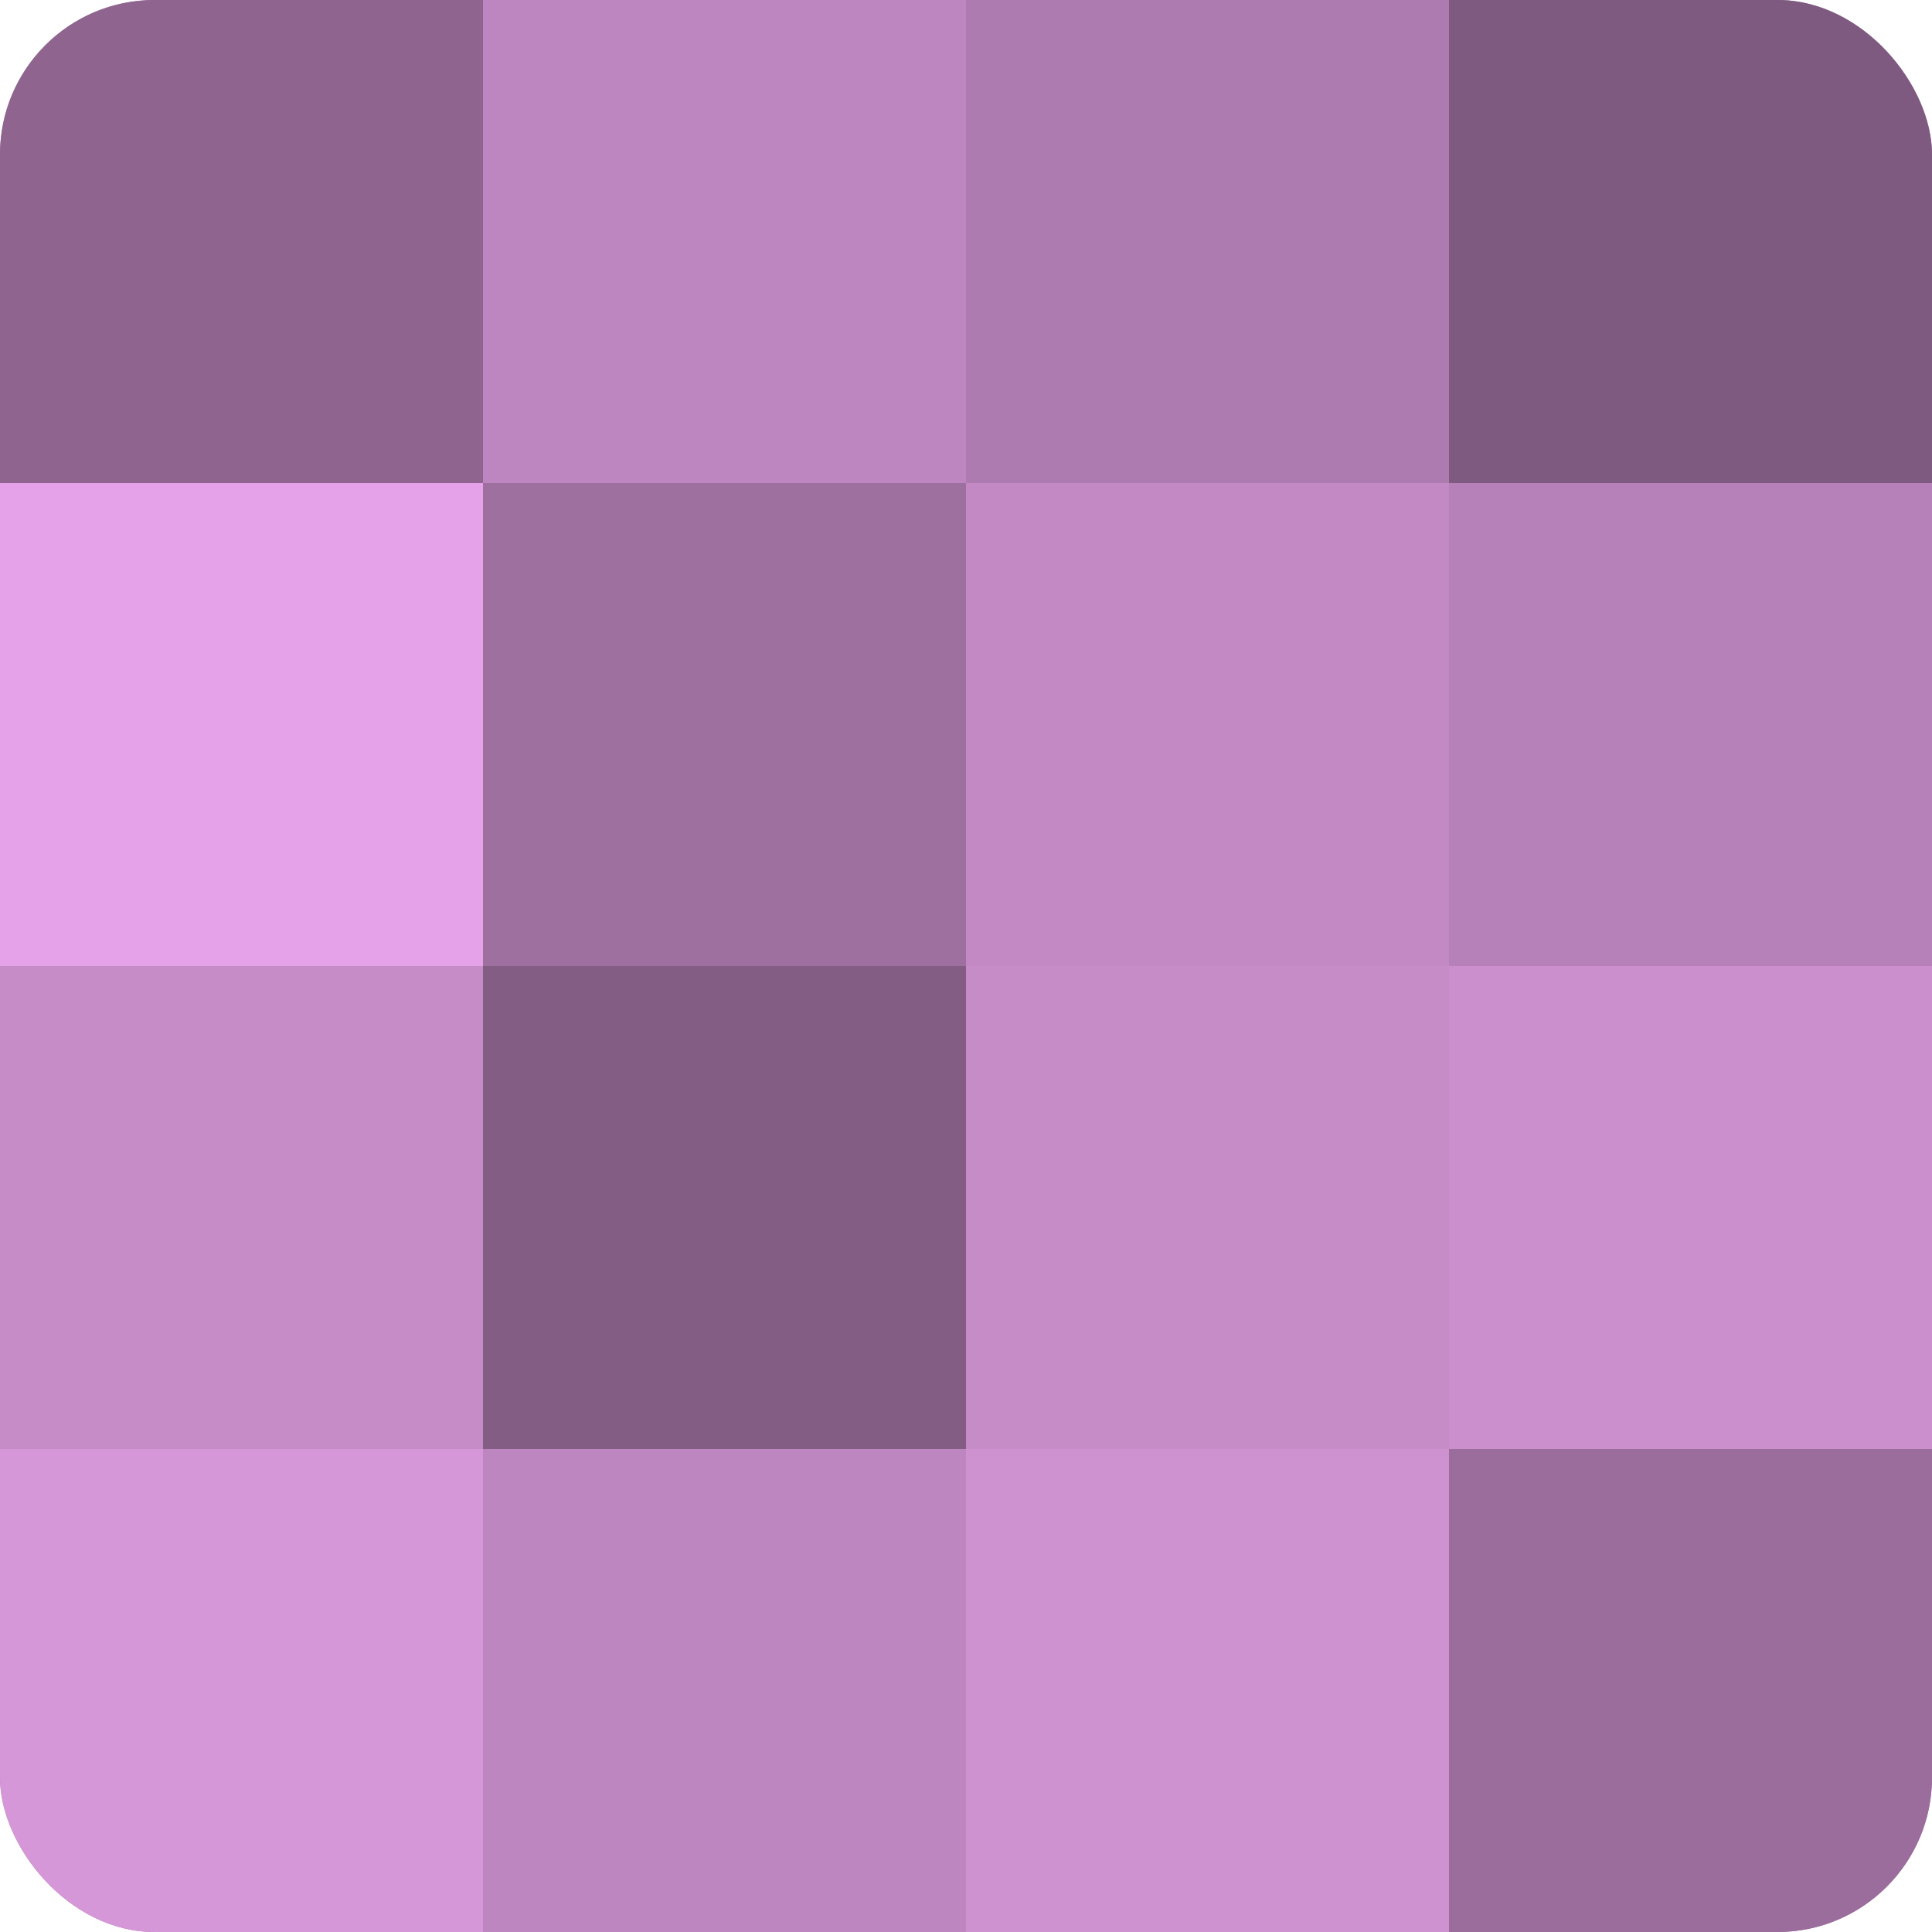
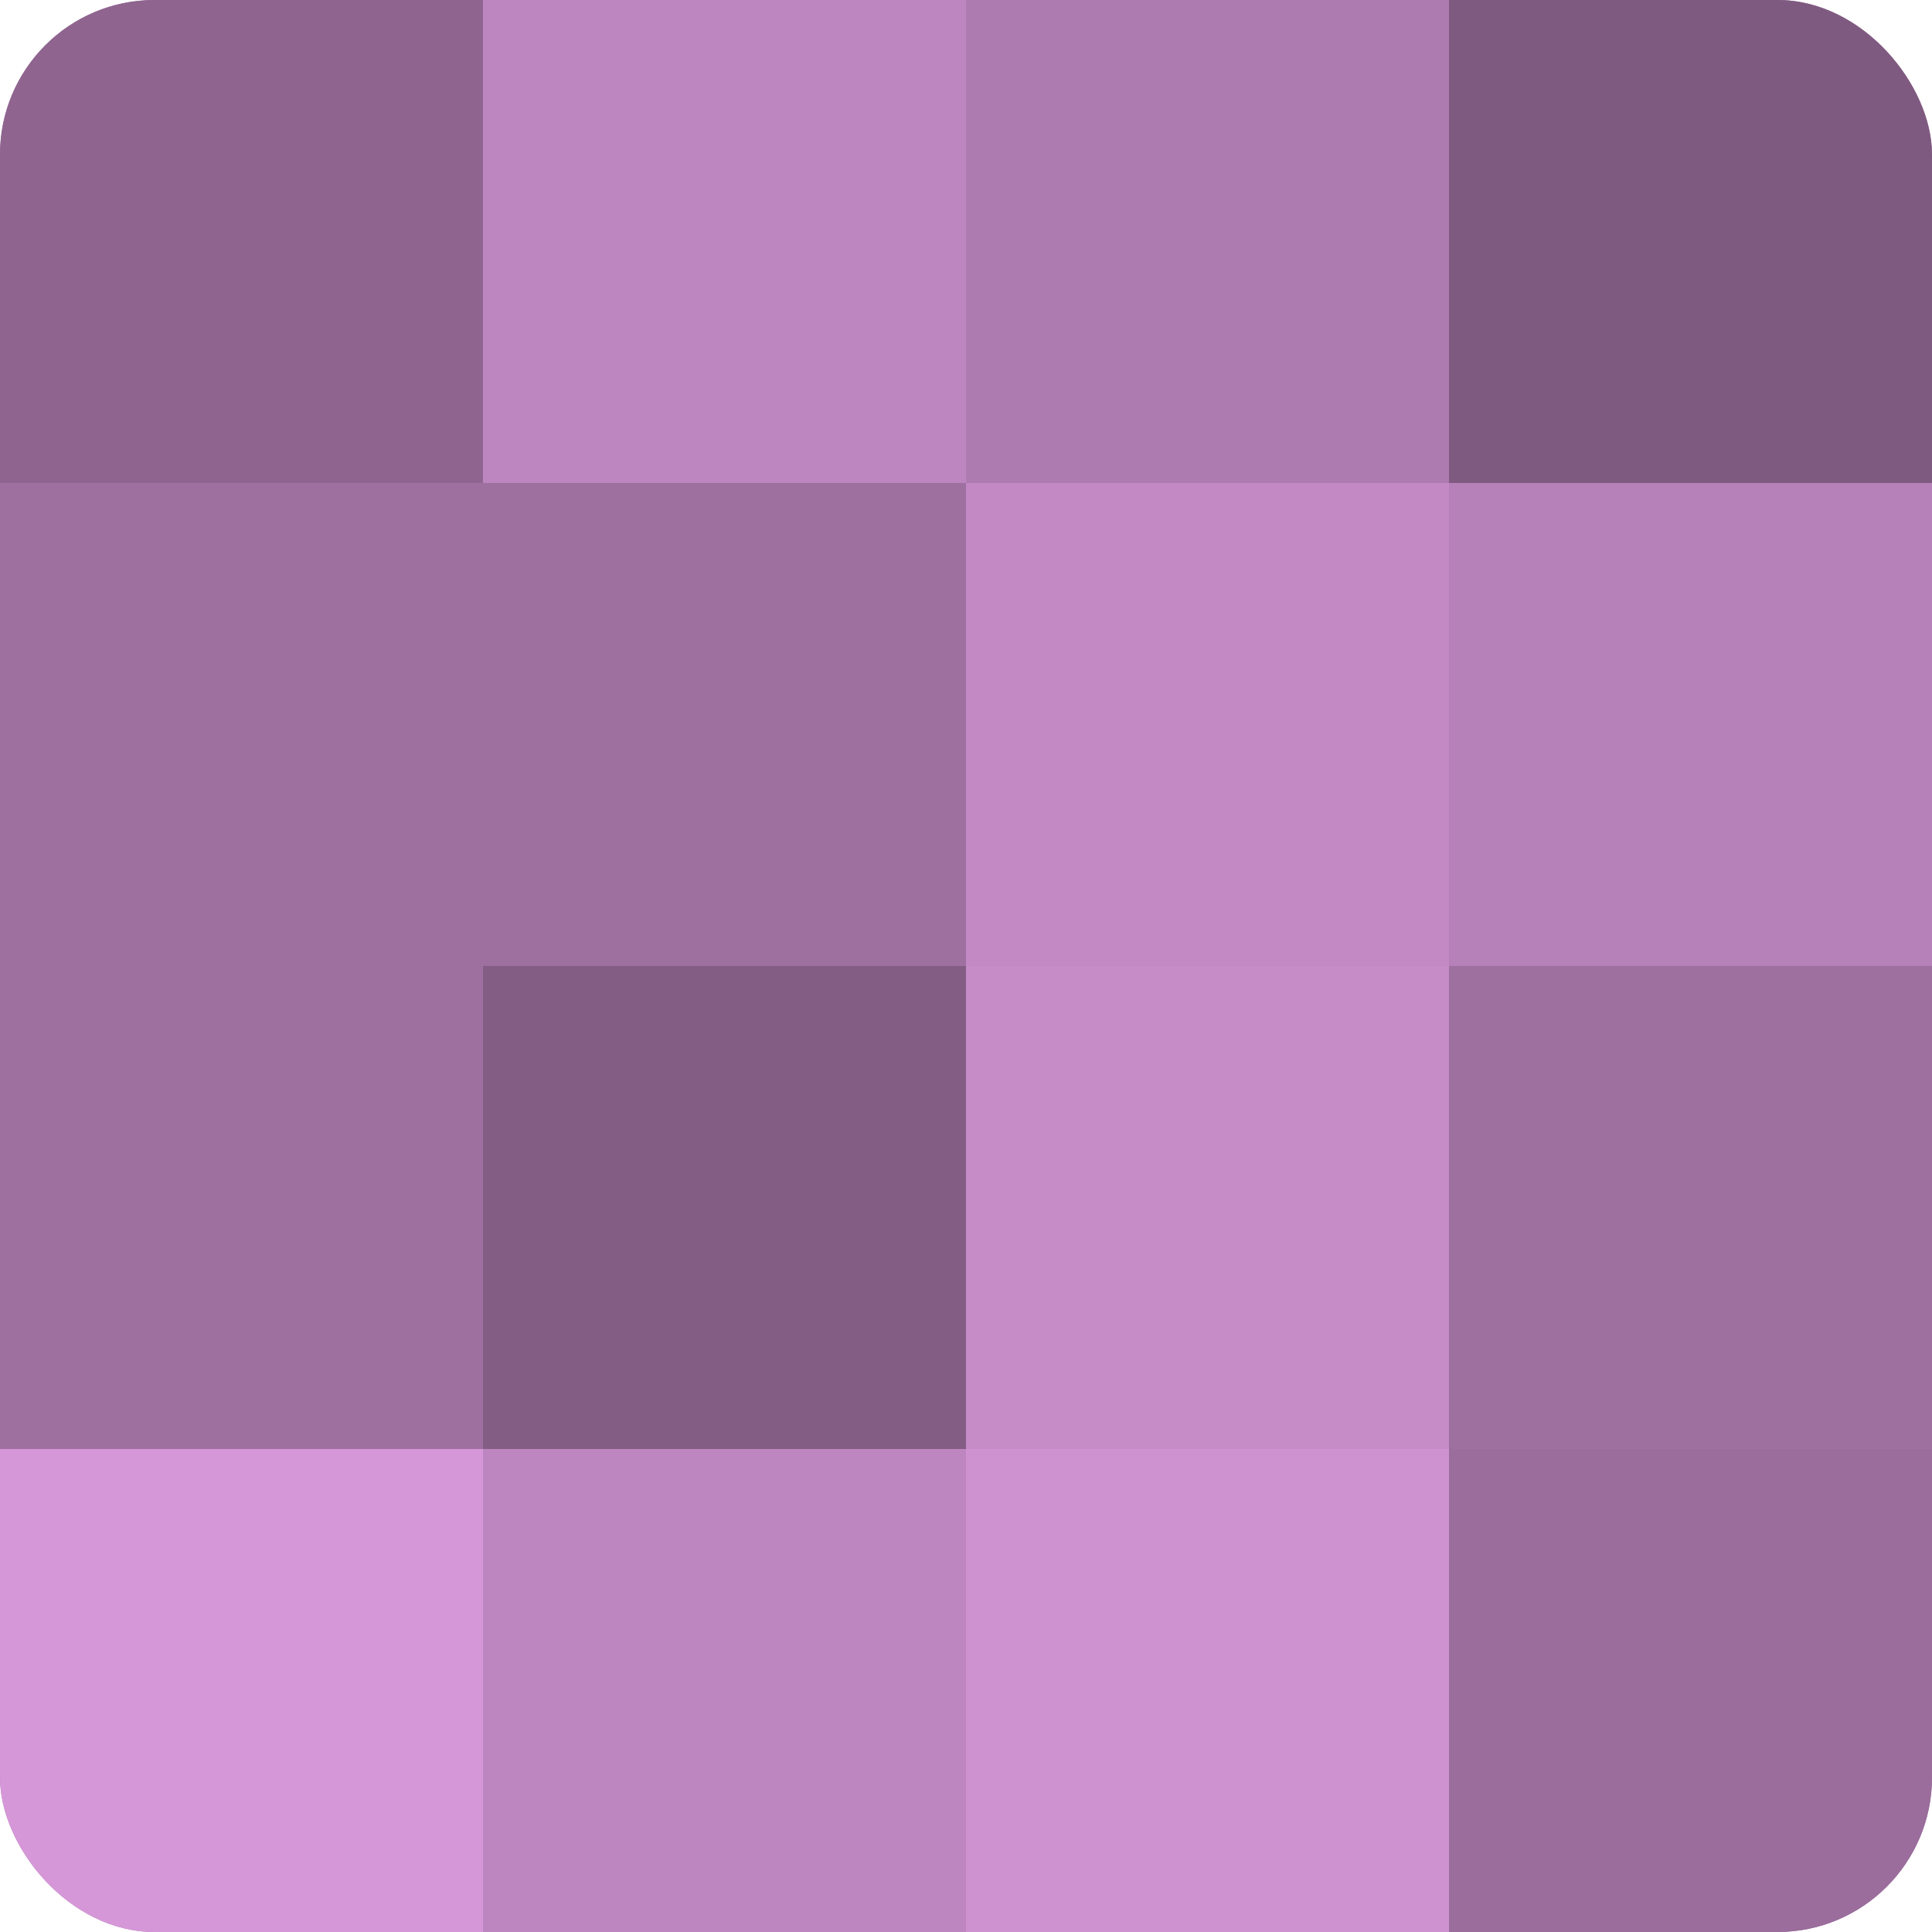
<svg xmlns="http://www.w3.org/2000/svg" width="80" height="80" viewBox="0 0 100 100" preserveAspectRatio="xMidYMid meet">
  <defs>
    <clipPath id="c" width="100" height="100">
      <rect width="100" height="100" rx="8" ry="8" />
    </clipPath>
  </defs>
  <g clip-path="url(#c)">
    <rect width="100" height="100" fill="#9e70a0" />
    <rect width="25" height="25" fill="#8f6590" />
-     <rect y="25" width="25" height="25" fill="#e5a2e8" />
-     <rect y="50" width="25" height="25" fill="#c68cc8" />
    <rect y="75" width="25" height="25" fill="#d697d8" />
    <rect x="25" width="25" height="25" fill="#be86c0" />
    <rect x="25" y="25" width="25" height="25" fill="#9e70a0" />
    <rect x="25" y="50" width="25" height="25" fill="#835d84" />
    <rect x="25" y="75" width="25" height="25" fill="#be86c0" />
    <rect x="50" width="25" height="25" fill="#ae7bb0" />
    <rect x="50" y="25" width="25" height="25" fill="#c289c4" />
    <rect x="50" y="50" width="25" height="25" fill="#c68cc8" />
    <rect x="50" y="75" width="25" height="25" fill="#ce92d0" />
    <rect x="75" width="25" height="25" fill="#7f5a80" />
    <rect x="75" y="25" width="25" height="25" fill="#b681b8" />
-     <rect x="75" y="50" width="25" height="25" fill="#ca8fcc" />
    <rect x="75" y="75" width="25" height="25" fill="#9a6d9c" />
  </g>
</svg>